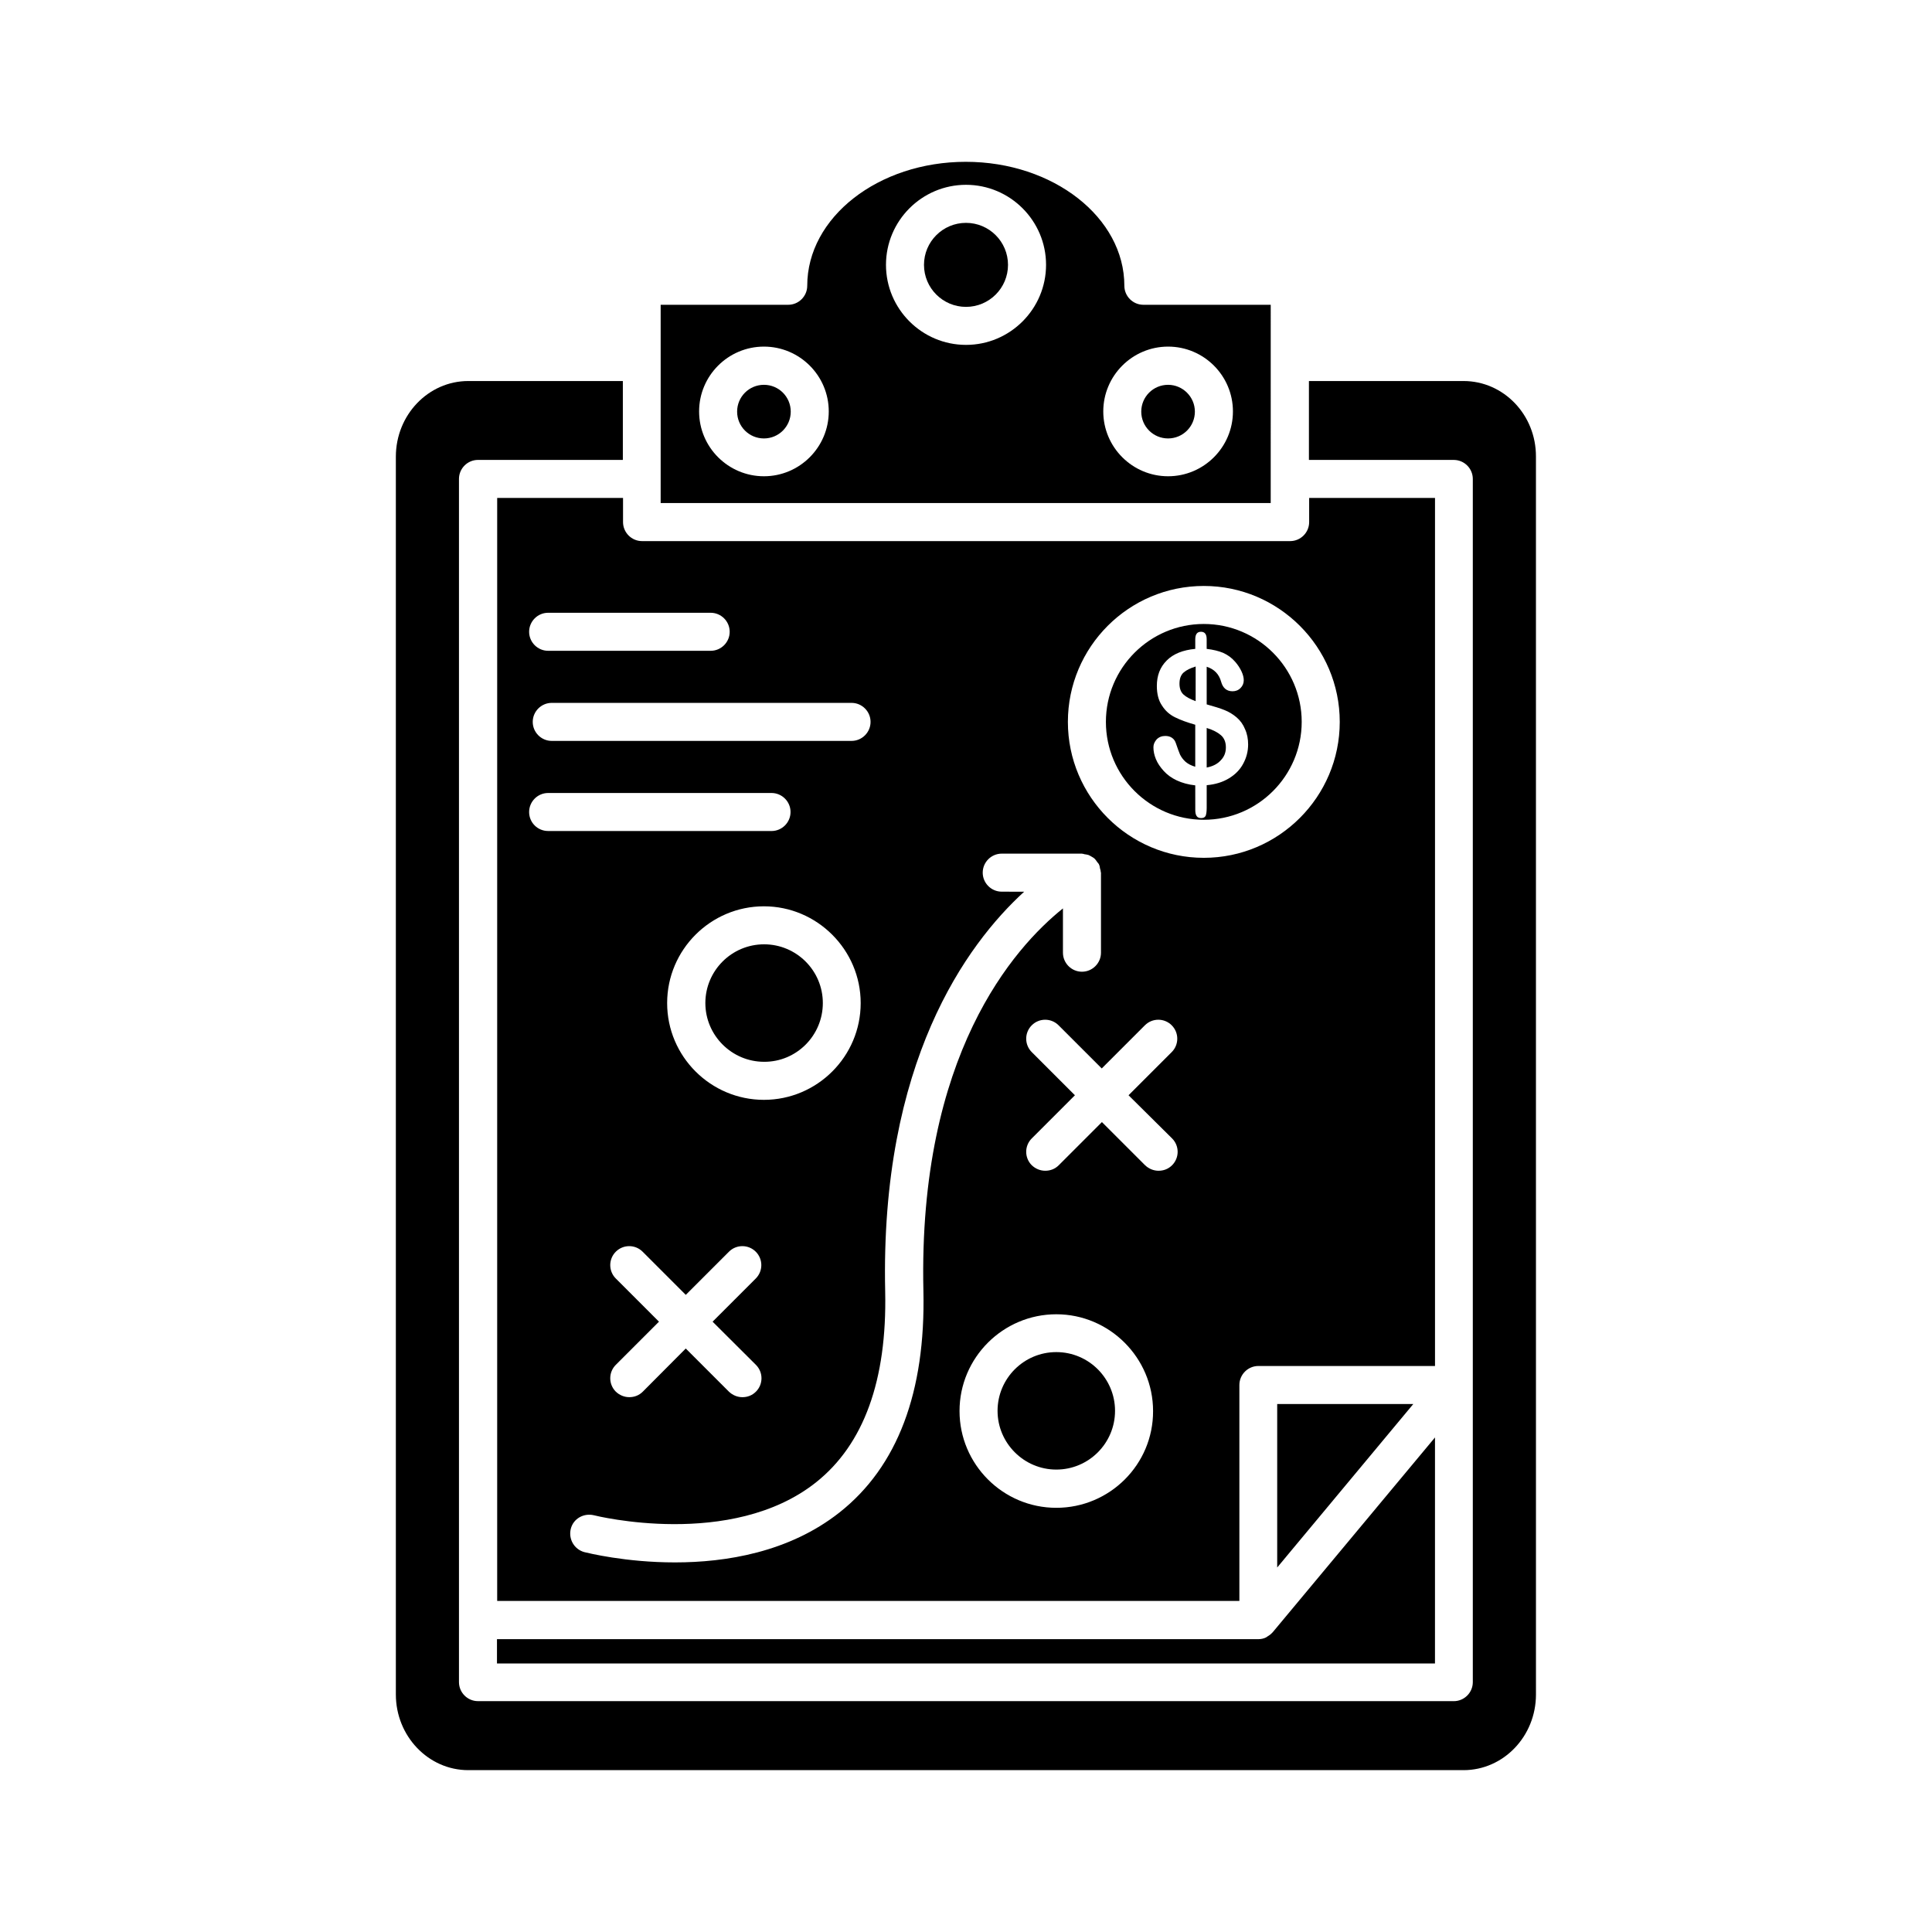
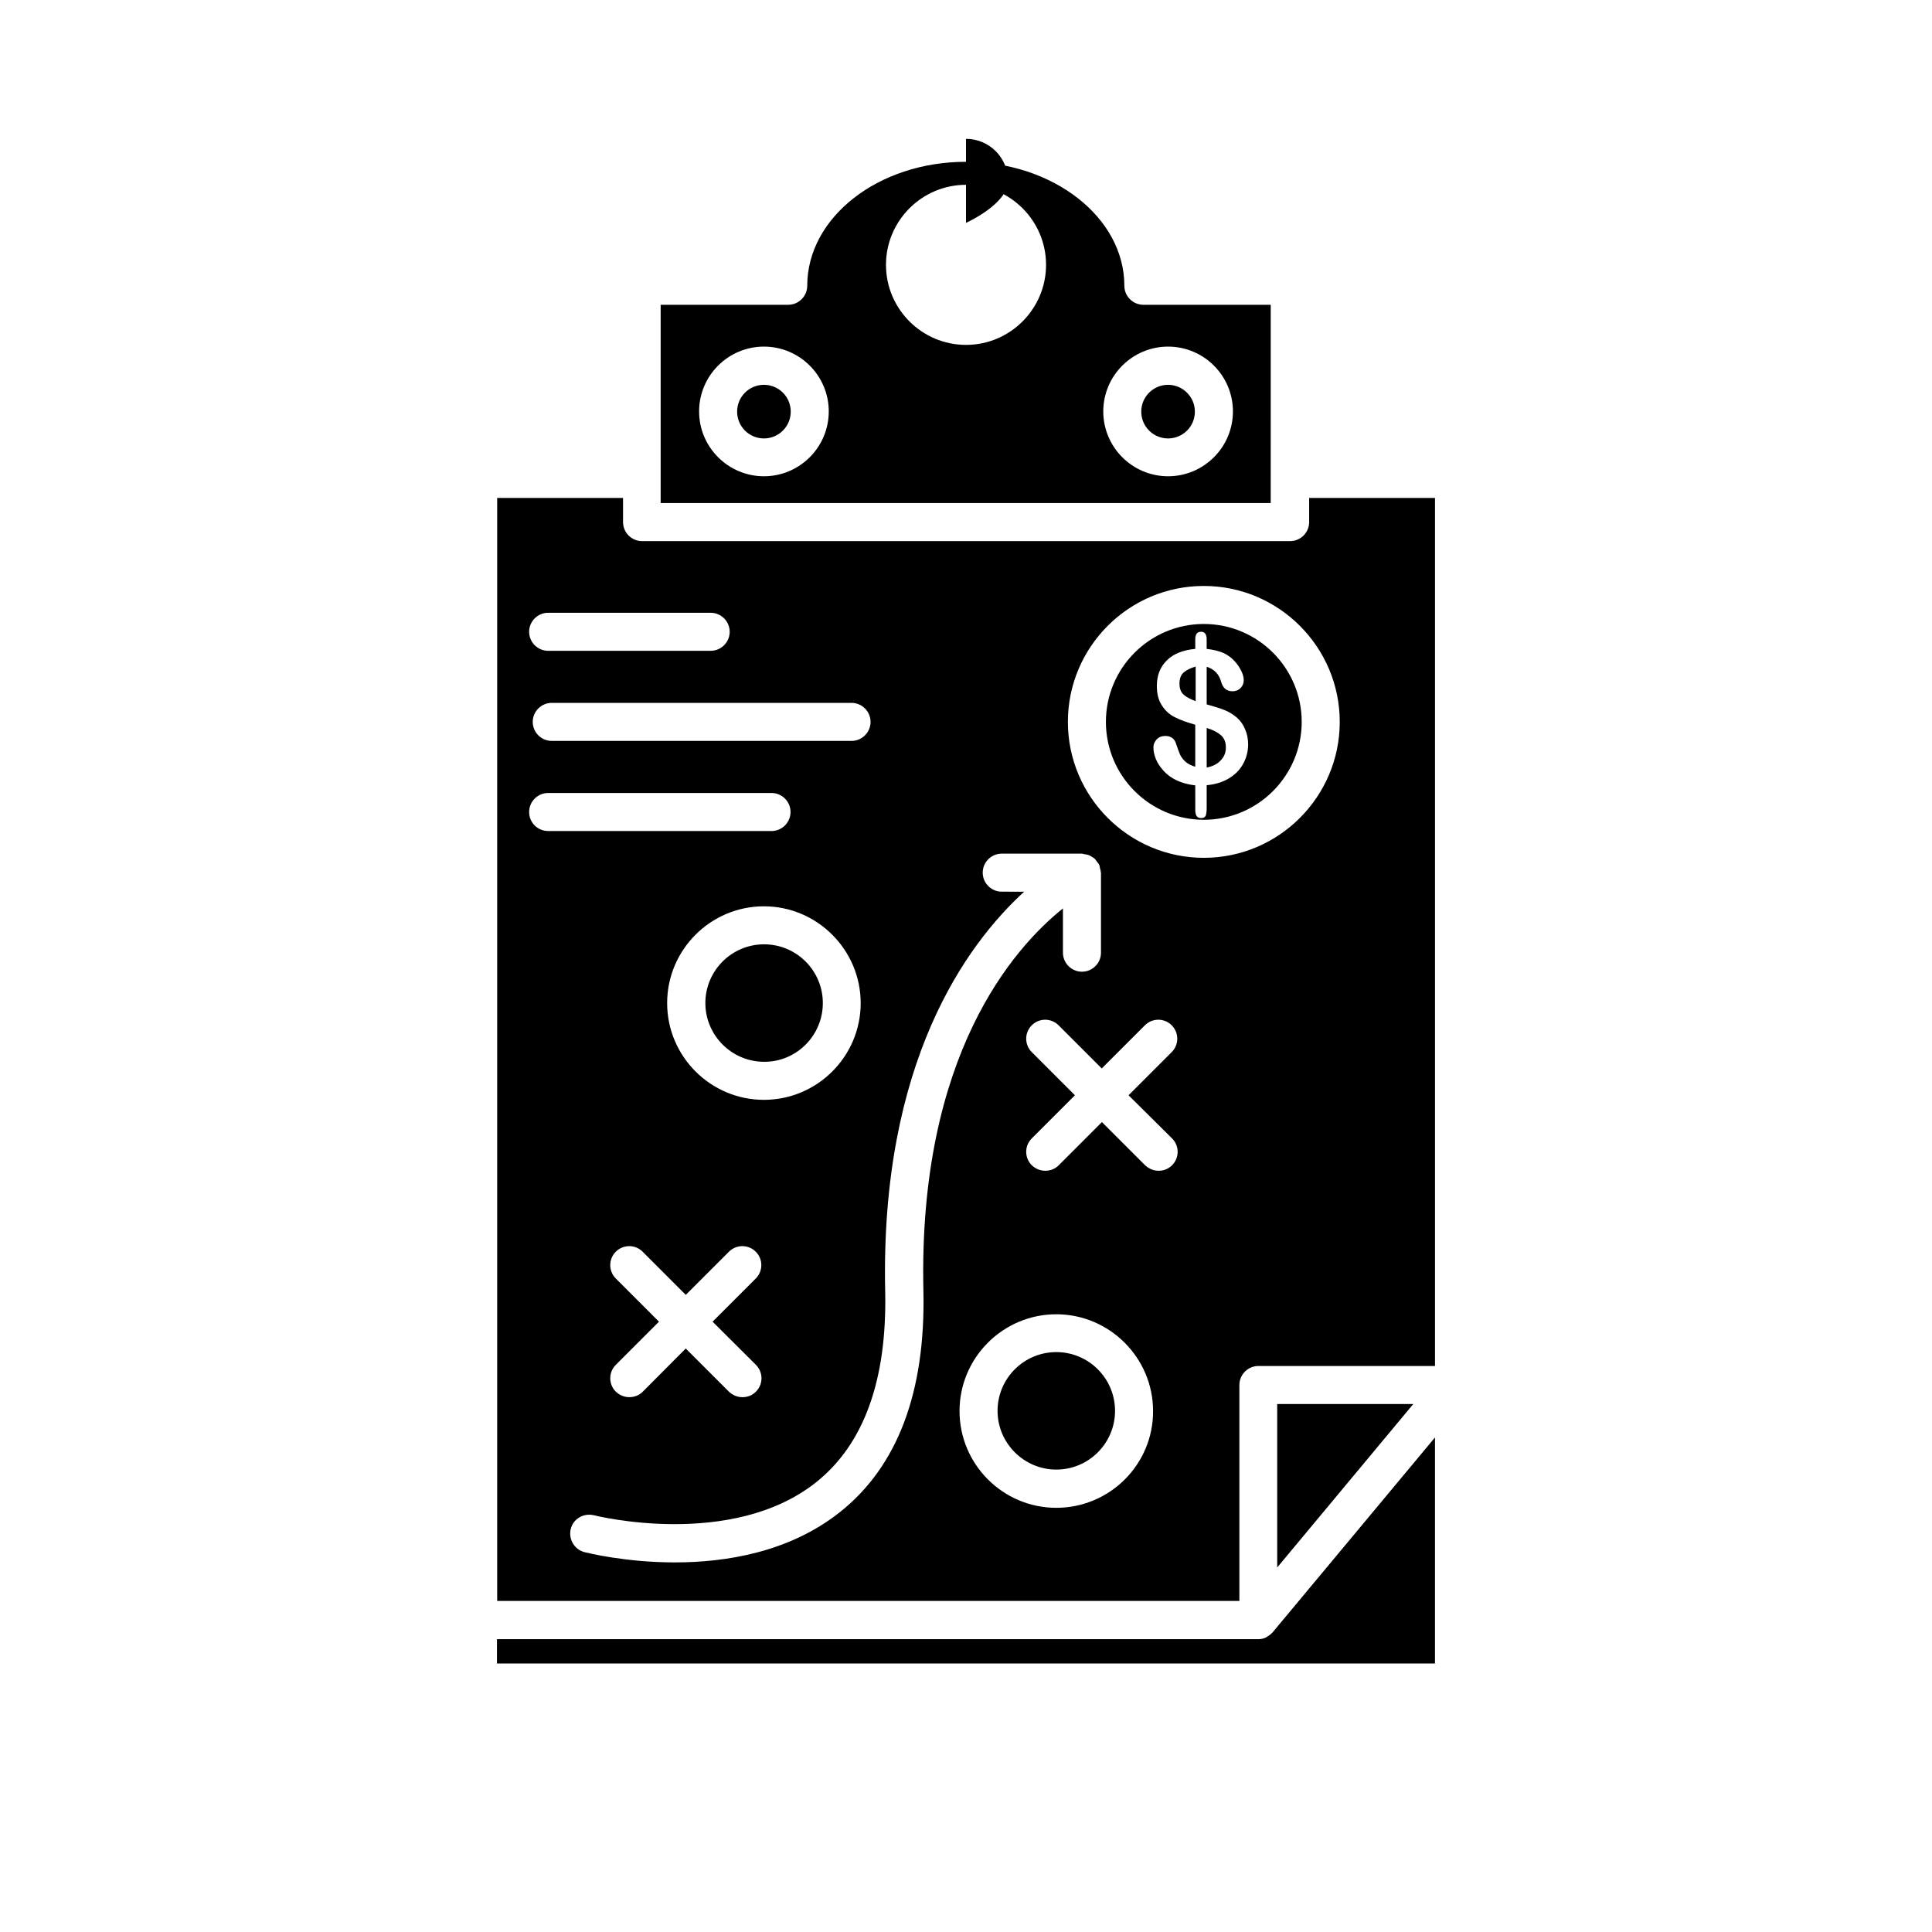
<svg xmlns="http://www.w3.org/2000/svg" fill="#000000" width="800px" height="800px" version="1.1" viewBox="144 144 512 512">
  <g>
    <path d="m423.93 502.32c-8.613 0-15.566 7.004-15.566 15.566 0 8.566 7.004 15.566 15.566 15.566 8.613 0 15.566-7.004 15.566-15.566s-6.953-15.566-15.566-15.566z" />
    <path d="m362.06 409.82c0-8.613-7.004-15.566-15.566-15.566-8.613 0-15.566 7.004-15.566 15.566 0 8.566 7.004 15.566 15.566 15.566 8.562 0.051 15.566-6.953 15.566-15.566z" />
    <path d="m460.81 320.65c-1.309 0.402-2.367 0.906-3.125 1.562-0.754 0.656-1.109 1.664-1.109 2.973 0 1.258 0.352 2.215 1.059 2.871 0.707 0.656 1.762 1.211 3.223 1.762l0.004-9.168z" />
    <path d="m480.81 224.77h-33.805c-2.769 0-5.039-2.266-5.039-5.039 0-18.086-18.844-32.848-42.02-32.848-23.176 0-42.02 14.711-42.02 32.848 0 2.769-2.266 5.039-5.039 5.039h-33.805v52.547h161.67l0.004-52.547zm-134.36 45.445c-9.473 0-17.18-7.707-17.18-17.18 0-9.473 7.707-17.18 17.18-17.18 9.473 0 17.18 7.707 17.18 17.18 0 9.469-7.711 17.18-17.18 17.18zm53.555-34.816c-11.688 0-21.211-9.523-21.211-21.211s9.523-21.211 21.211-21.211 21.211 9.523 21.211 21.211c-0.004 11.691-9.523 21.211-21.211 21.211zm53.555 34.816c-9.473 0-17.18-7.707-17.18-17.18 0-9.473 7.707-17.18 17.18-17.18 9.473 0 17.18 7.707 17.18 17.18 0 9.469-7.711 17.18-17.18 17.18z" />
    <path d="m346.45 245.98c-3.93 0-7.106 3.176-7.106 7.106 0 3.93 3.176 7.106 7.106 7.106 3.93 0 7.106-3.176 7.106-7.106-0.004-3.934-3.176-7.106-7.106-7.106z" />
-     <path d="m400 203.06c-6.144 0-11.133 4.988-11.133 11.133 0 6.144 4.988 11.133 11.133 11.133s11.133-4.988 11.133-11.133c0-6.144-4.988-11.133-11.133-11.133z" />
+     <path d="m400 203.06s11.133-4.988 11.133-11.133c0-6.144-4.988-11.133-11.133-11.133z" />
    <path d="m453.55 245.98c-3.93 0-7.106 3.176-7.106 7.106 0 3.93 3.176 7.106 7.106 7.106 3.93 0 7.106-3.176 7.106-7.106-0.004-3.934-3.227-7.106-7.106-7.106z" />
    <path d="m463.02 361.25c14.309 0 25.945-11.637 25.945-25.945s-11.637-25.945-25.945-25.945c-14.309 0-25.945 11.637-25.945 25.945s11.641 25.945 25.945 25.945zm-12.492-21.309c0.605-0.605 1.359-0.906 2.266-0.906 0.707 0 1.309 0.152 1.812 0.504 0.504 0.352 0.805 0.805 1.008 1.41 0.453 1.309 0.805 2.316 1.109 3.023 0.352 0.707 0.805 1.309 1.461 1.914 0.656 0.555 1.512 1.008 2.57 1.309v-11.133c-2.117-0.605-3.93-1.258-5.34-1.965-1.461-0.707-2.621-1.762-3.477-3.125-0.906-1.309-1.359-3.074-1.359-5.188 0-2.769 0.855-4.988 2.621-6.75 1.762-1.762 4.281-2.769 7.559-3.074v-2.519c0-1.359 0.504-2.016 1.512-2.016 1.008 0 1.512 0.656 1.512 1.965v2.57c1.715 0.203 3.176 0.555 4.383 1.059 1.211 0.555 2.266 1.309 3.176 2.367 0.707 0.805 1.258 1.664 1.664 2.519 0.402 0.855 0.605 1.664 0.605 2.367 0 0.805-0.301 1.512-0.855 2.066-0.605 0.605-1.309 0.855-2.117 0.855-1.562 0-2.57-0.855-3.023-2.519-0.555-2.016-1.812-3.324-3.828-3.981v9.977c1.965 0.555 3.527 1.008 4.734 1.512 1.16 0.453 2.215 1.109 3.176 1.914 1.008 0.855 1.762 1.914 2.266 3.176 0.555 1.211 0.805 2.57 0.805 4.031 0 1.812-0.453 3.527-1.309 5.09-0.855 1.613-2.117 2.871-3.777 3.879-1.664 1.008-3.629 1.613-5.894 1.812v5.996c0 0.957-0.102 1.613-0.25 2.066-0.203 0.453-0.605 0.656-1.211 0.656-0.555 0-0.957-0.152-1.211-0.555-0.25-0.352-0.352-0.906-0.352-1.613l-0.008-6.504c-1.863-0.203-3.477-0.656-4.887-1.309-1.41-0.656-2.57-1.512-3.477-2.519-0.906-1.008-1.613-2.016-2.066-3.125s-0.656-2.117-0.656-3.176c0.004-0.754 0.305-1.41 0.859-2.062z" />
    <path d="m468.87 342.06c0-1.41-0.453-2.469-1.309-3.223-0.855-0.754-2.117-1.41-3.777-1.914v10.48c1.613-0.301 2.871-0.957 3.727-1.914 0.953-0.961 1.359-2.117 1.359-3.43z" />
    <path d="m482.47 559.4 36.07-43.324h-36.07z" />
-     <path d="m531.84 244.98h-40.961v20.906h38.391c2.769 0 5.039 2.266 5.039 5.039v318.86c0 2.769-2.266 5.039-5.039 5.039l-258.6-0.004c-2.769 0-5.039-2.266-5.039-5.039v-318.86c0-2.769 2.266-5.039 5.039-5.039h38.391v-20.906h-40.961c-10.578 0-19.195 8.969-19.195 20.051v328.03c0 11.035 8.613 20.051 19.195 20.051h263.75c10.578 0 19.195-8.969 19.195-20.051l-0.004-328.03c0.051-11.082-8.562-20.051-19.195-20.051z" />
    <path d="m481.16 576.68c-0.402 0.453-0.855 0.754-1.359 1.059-0.102 0.051-0.203 0.152-0.301 0.203-0.605 0.301-1.309 0.453-2.016 0.453h-201.78v6.449h248.58l0.004-59.906-42.977 51.59c-0.051 0.051-0.102 0.102-0.148 0.152z" />
    <path d="m309.11 275.96h-33.352v292.31h196.69v-57.23c0-2.769 2.266-5.039 5.039-5.039h46.805v-230.04h-33.352v6.398c0 2.769-2.266 5.039-5.039 5.039h-171.75c-2.769 0-5.039-2.266-5.039-5.039zm-24.887 83.23c0-2.769 2.266-5.039 5.039-5.039h59.199c2.769 0 5.039 2.266 5.039 5.039 0 2.769-2.266 5.039-5.039 5.039l-59.199-0.004c-2.773 0-5.039-2.215-5.039-5.035zm60.105 146.51c1.965 1.965 1.965 5.141 0 7.106-1.008 1.008-2.266 1.461-3.578 1.461-1.309 0-2.57-0.504-3.578-1.461l-11.438-11.438-11.383 11.434c-1.008 1.008-2.266 1.461-3.578 1.461-1.309 0-2.57-0.504-3.578-1.461-1.965-1.965-1.965-5.141 0-7.106l11.438-11.438-11.438-11.438c-1.965-1.965-1.965-5.141 0-7.106 1.965-1.965 5.141-1.965 7.106 0l11.438 11.438 11.438-11.438c1.965-1.965 5.141-1.965 7.106 0s1.965 5.141 0 7.106l-11.438 11.438zm-23.527-95.875c0-14.156 11.539-25.645 25.645-25.645 14.105 0 25.645 11.539 25.645 25.645 0 14.156-11.539 25.645-25.645 25.645-14.109-0.004-25.645-11.488-25.645-25.645zm103.13 133.76c-14.156 0-25.645-11.539-25.645-25.645 0-14.156 11.539-25.645 25.645-25.645 14.105 0 25.645 11.539 25.645 25.645 0.051 14.156-11.488 25.645-25.645 25.645zm30.684-97.891c1.965 1.965 1.965 5.141 0 7.106-1.008 1.008-2.266 1.461-3.578 1.461-1.309 0-2.57-0.504-3.578-1.461l-11.438-11.438-11.438 11.438c-1.008 1.008-2.266 1.461-3.578 1.461-1.309 0-2.57-0.504-3.578-1.461-1.965-1.965-1.965-5.141 0-7.106l11.438-11.438-11.438-11.438c-1.965-1.965-1.965-5.141 0-7.106 1.965-1.965 5.141-1.965 7.106 0l11.438 11.438 11.438-11.438c1.965-1.965 5.141-1.965 7.106 0 1.965 1.965 1.965 5.141 0 7.106l-11.438 11.438zm8.41-146.41c19.852 0 36.023 16.172 36.023 36.023 0 19.852-16.172 36.023-36.023 36.023-19.852 0-36.023-16.172-36.023-36.023 0.004-19.848 16.125-36.023 36.023-36.023zm-53.555 81.016c-2.769 0-5.039-2.266-5.039-5.039 0-2.769 2.266-5.039 5.039-5.039h21.211c0.25 0 0.504 0.102 0.707 0.152 0.352 0.051 0.707 0.102 1.059 0.203 0.301 0.102 0.555 0.301 0.855 0.453 0.25 0.152 0.555 0.301 0.805 0.555 0.25 0.25 0.453 0.555 0.656 0.855 0.152 0.203 0.301 0.352 0.453 0.555 0 0.051 0 0.102 0.051 0.152 0.152 0.301 0.203 0.656 0.25 1.008 0.102 0.301 0.203 0.656 0.203 0.957 0 0.051 0.051 0.102 0.051 0.152v21.211c0 2.769-2.266 5.039-5.039 5.039-2.769 0-5.039-2.266-5.039-5.039v-11.738c-12.949 10.379-38.391 38.844-36.98 101.32 0.605 26.852-6.852 46.602-22.219 58.746-13.402 10.578-30.129 13.25-43.629 13.25-13.098 0-23.125-2.519-23.98-2.719-2.672-0.707-4.281-3.426-3.629-6.144 0.656-2.719 3.426-4.281 6.144-3.629 0.352 0.102 36.426 9.07 58.844-8.715 12.695-10.078 18.844-27.105 18.34-50.582-1.359-60.758 21.562-91.996 36.828-105.95zm-34.762-44.992c0 2.769-2.266 5.039-5.039 5.039h-79.449c-2.769 0-5.039-2.266-5.039-5.039 0-2.769 2.266-5.039 5.039-5.039h79.449c2.773 0 5.039 2.269 5.039 5.039zm-42.371-28.918c2.769 0 5.039 2.266 5.039 5.039 0 2.769-2.266 5.039-5.039 5.039h-43.074c-2.769 0-5.039-2.266-5.039-5.039 0-2.769 2.266-5.039 5.039-5.039z" />
  </g>
</svg>